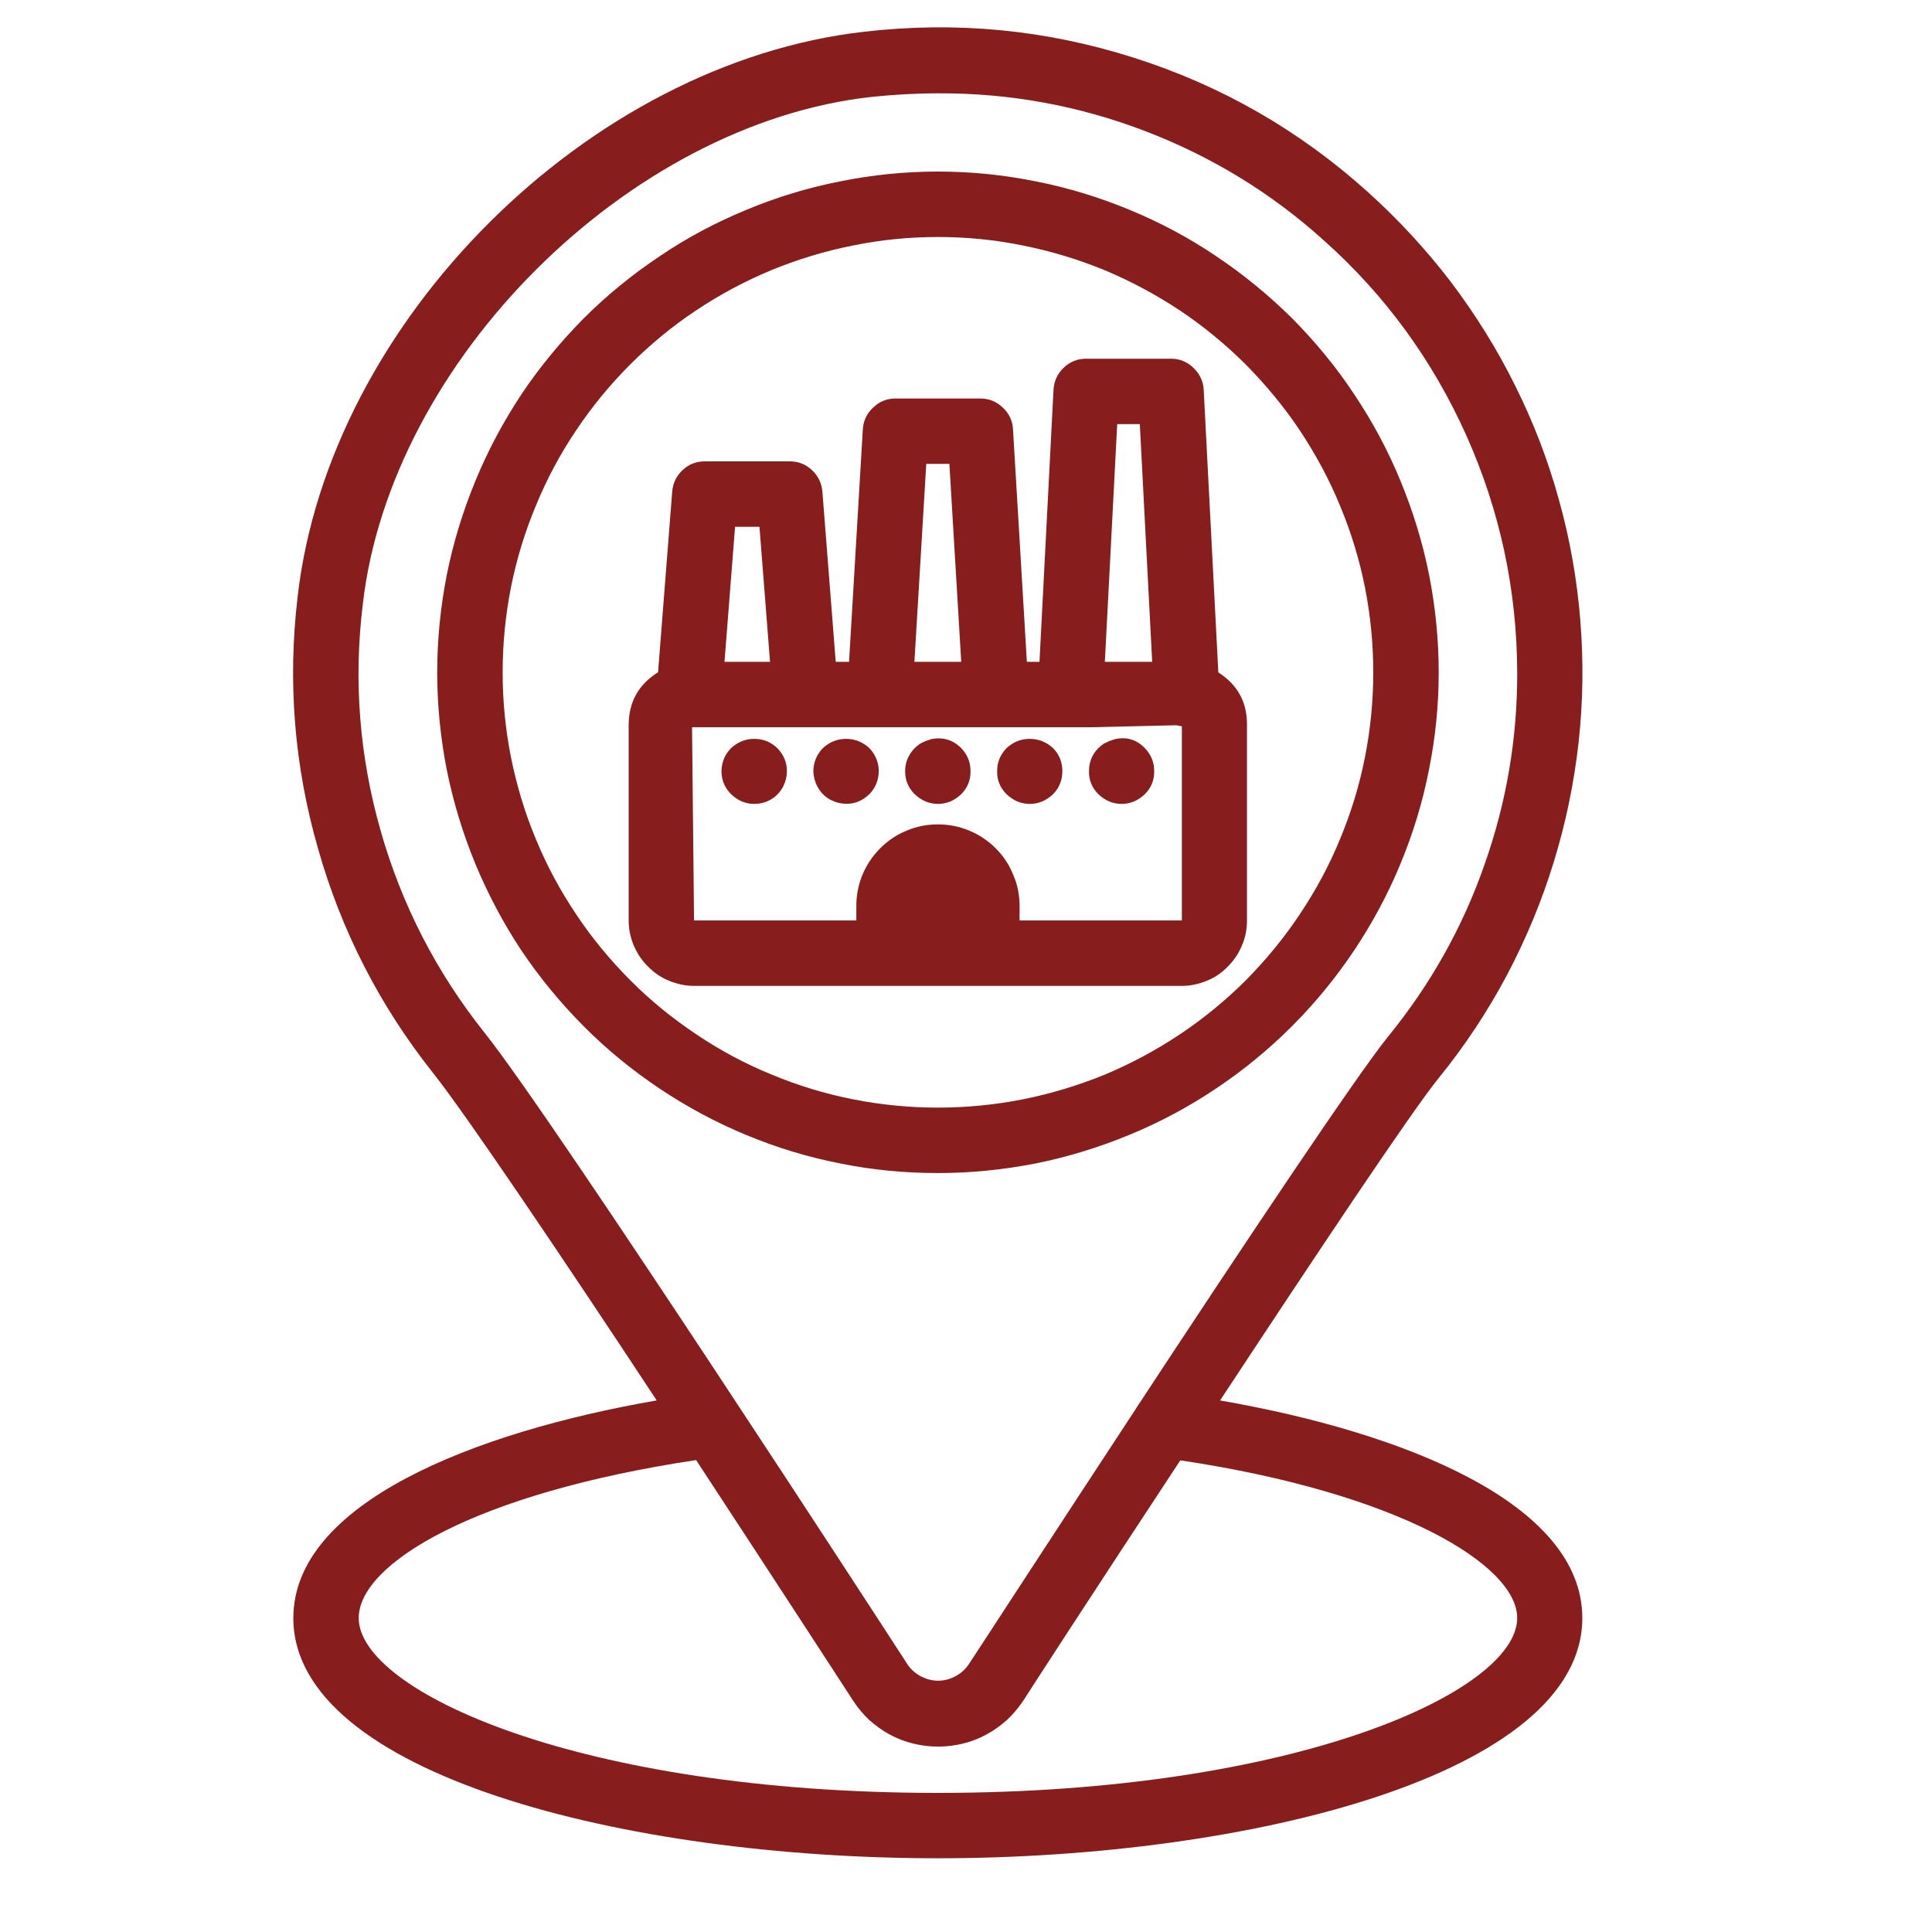
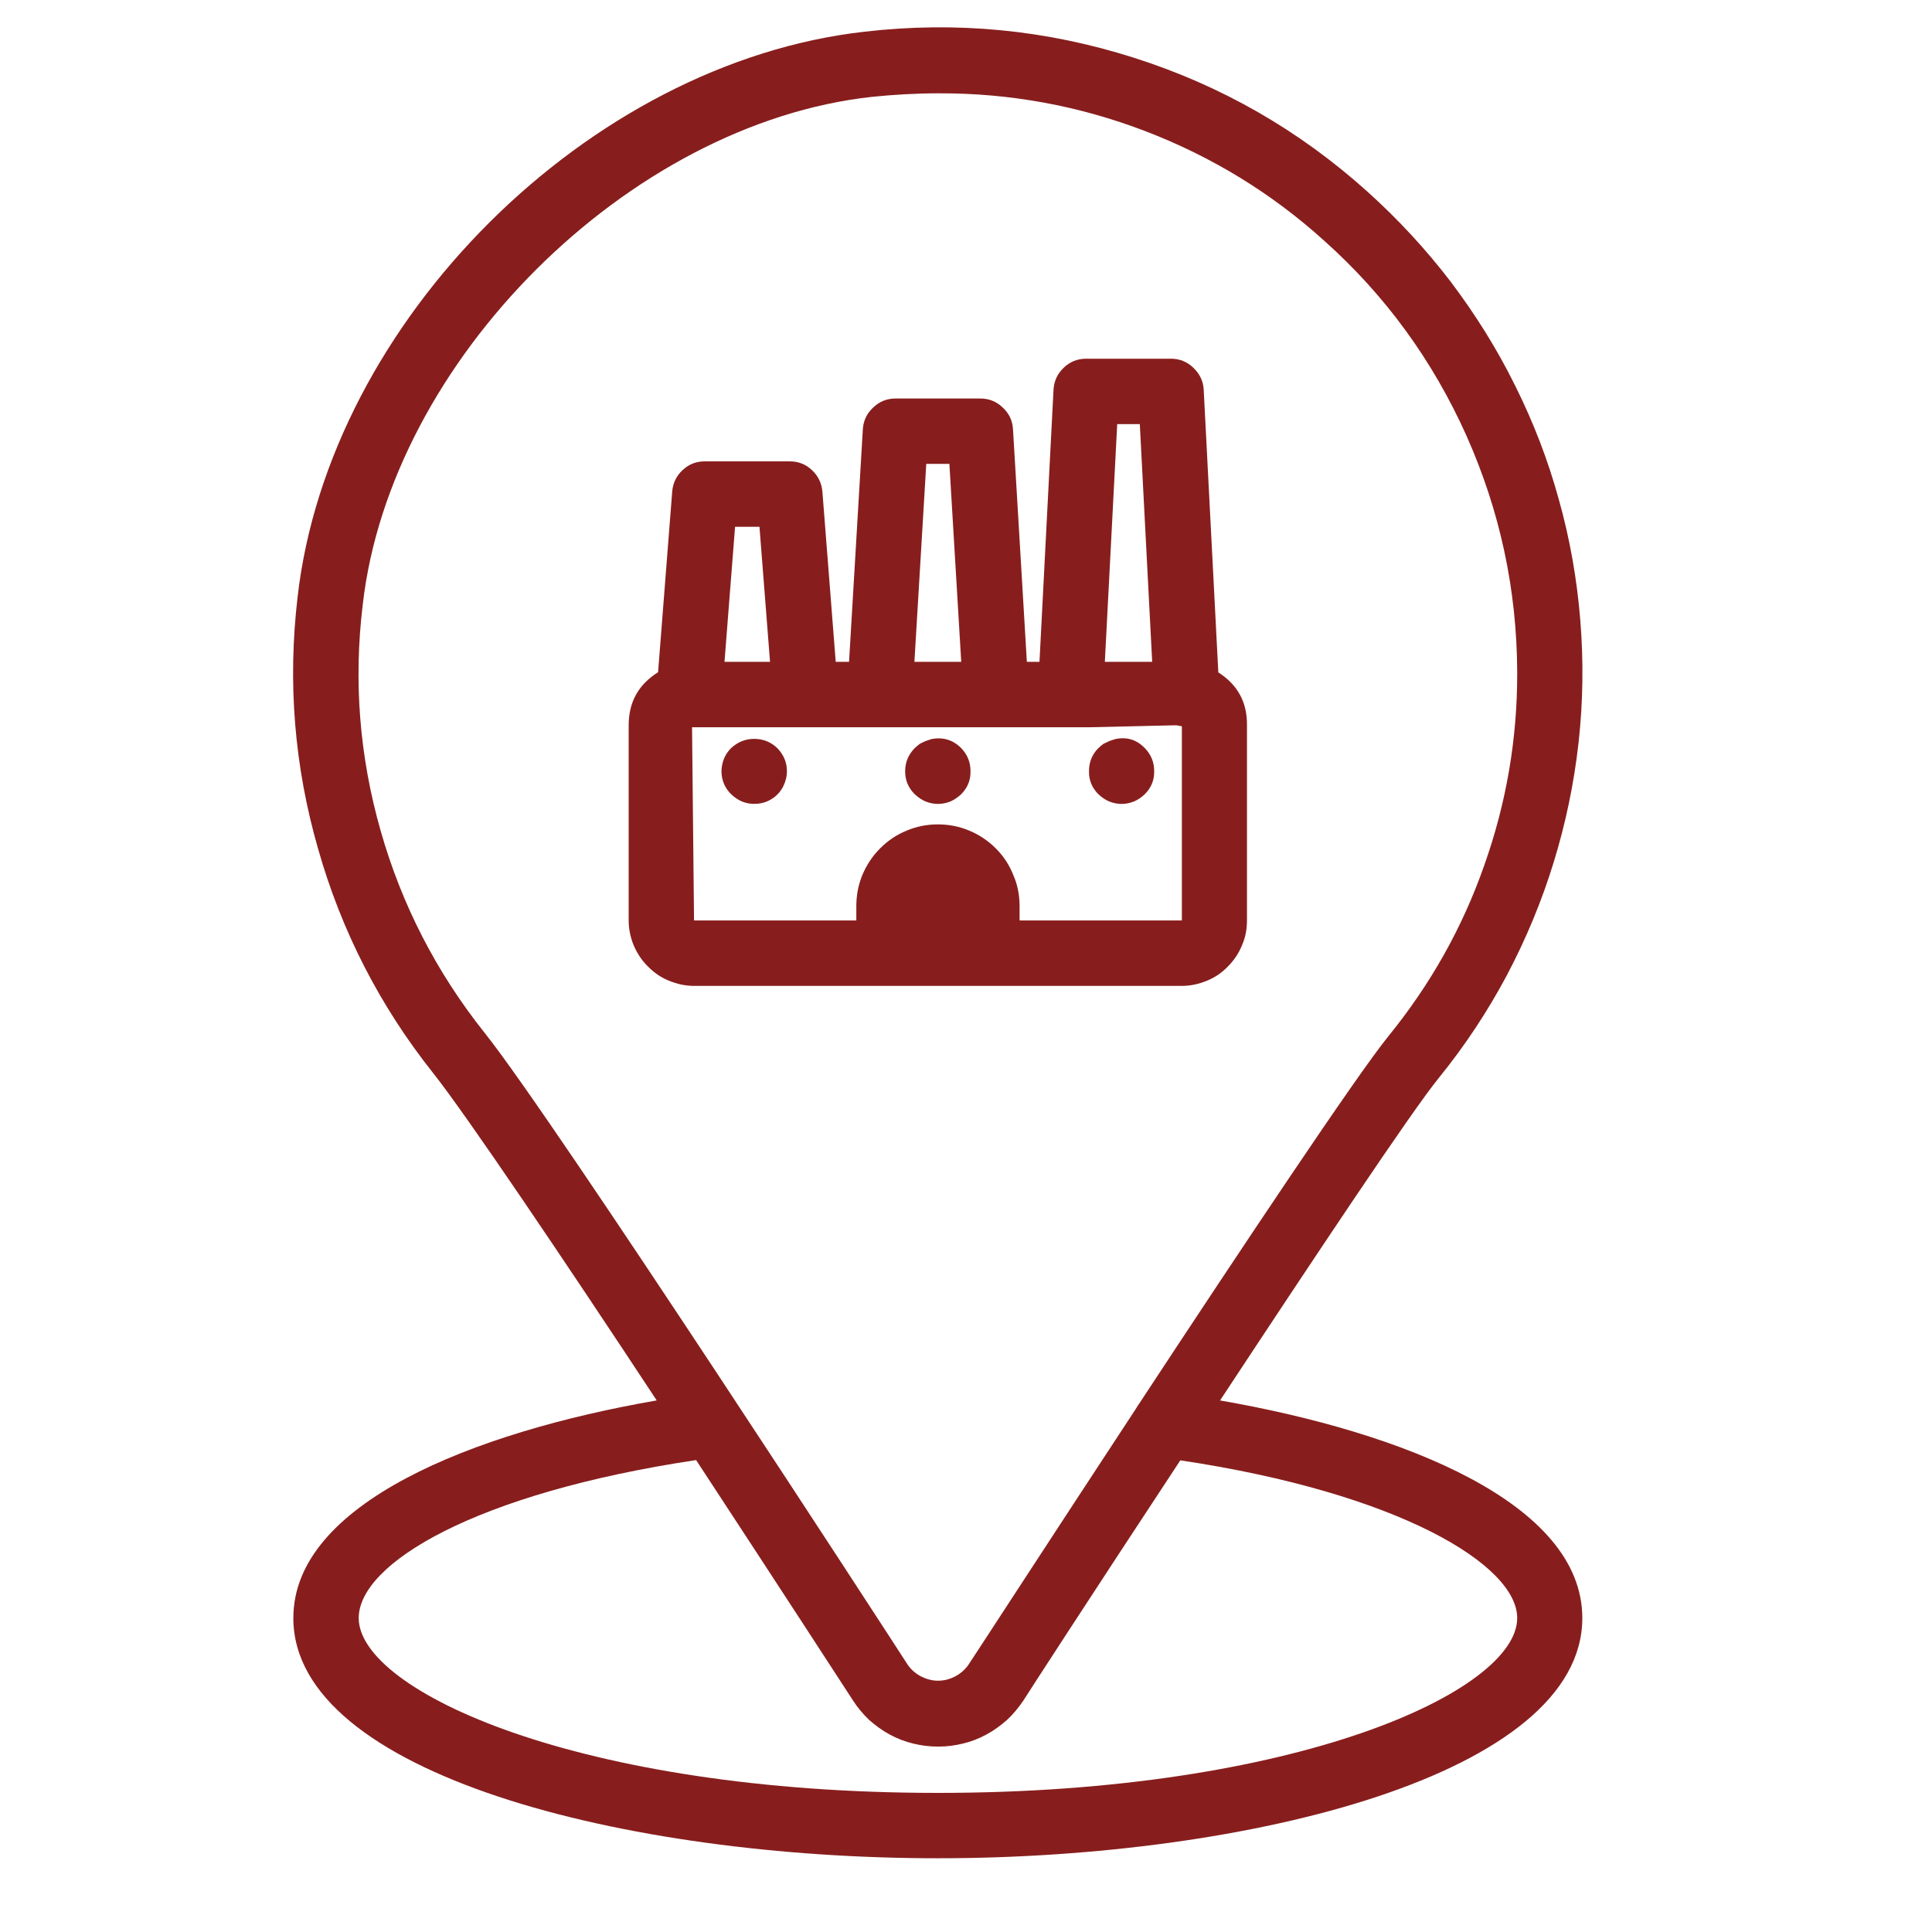
<svg xmlns="http://www.w3.org/2000/svg" width="40" zoomAndPan="magnify" viewBox="0 0 30 30" height="40" preserveAspectRatio="xMidYMid meet" version="1.0">
  <defs>
    <clipPath id="33ced68a0b">
      <path d="M 4.312 0 L 25 0 L 25 29 L 4.312 29 Z M 4.312 0 " clip-rule="nonzero" />
    </clipPath>
  </defs>
-   <path fill="#871e1d" d="M 22.34 10.441 C 22.34 9.93 22.289 9.426 22.191 8.926 C 22.09 8.422 21.941 7.938 21.746 7.465 C 21.551 6.992 21.312 6.547 21.027 6.121 C 20.746 5.695 20.422 5.305 20.062 4.941 C 19.699 4.582 19.309 4.262 18.883 3.977 C 18.461 3.691 18.012 3.453 17.539 3.258 C 17.066 3.062 16.582 2.914 16.082 2.816 C 15.582 2.715 15.074 2.664 14.562 2.664 C 14.055 2.664 13.547 2.715 13.047 2.816 C 12.547 2.914 12.059 3.062 11.59 3.258 C 11.117 3.453 10.668 3.691 10.246 3.977 C 9.82 4.262 9.426 4.582 9.066 4.941 C 8.707 5.305 8.383 5.695 8.098 6.121 C 7.816 6.547 7.578 6.992 7.383 7.465 C 7.188 7.938 7.039 8.422 6.938 8.926 C 6.84 9.426 6.789 9.93 6.789 10.441 C 6.789 10.953 6.84 11.457 6.938 11.957 C 7.039 12.457 7.188 12.945 7.383 13.418 C 7.578 13.887 7.816 14.336 8.098 14.762 C 8.383 15.184 8.707 15.578 9.066 15.938 C 9.426 16.301 9.82 16.621 10.246 16.906 C 10.668 17.188 11.117 17.43 11.59 17.625 C 12.059 17.82 12.547 17.969 13.047 18.066 C 13.547 18.168 14.055 18.215 14.562 18.215 C 15.074 18.215 15.578 18.164 16.082 18.066 C 16.582 17.965 17.066 17.816 17.539 17.621 C 18.012 17.426 18.457 17.188 18.883 16.902 C 19.305 16.621 19.699 16.297 20.059 15.938 C 20.422 15.574 20.742 15.184 21.027 14.758 C 21.309 14.336 21.551 13.887 21.746 13.414 C 21.941 12.945 22.09 12.457 22.188 11.957 C 22.289 11.457 22.34 10.953 22.34 10.441 Z M 7.805 10.441 C 7.805 9.996 7.848 9.559 7.934 9.121 C 8.02 8.688 8.148 8.266 8.32 7.855 C 8.488 7.445 8.695 7.055 8.945 6.684 C 9.191 6.316 9.469 5.977 9.785 5.66 C 10.098 5.348 10.438 5.066 10.809 4.82 C 11.176 4.574 11.566 4.367 11.977 4.195 C 12.387 4.027 12.809 3.898 13.246 3.812 C 13.68 3.723 14.121 3.68 14.562 3.68 C 15.008 3.68 15.449 3.723 15.883 3.812 C 16.316 3.898 16.742 4.027 17.152 4.195 C 17.562 4.367 17.949 4.574 18.32 4.82 C 18.688 5.066 19.031 5.348 19.344 5.66 C 19.656 5.977 19.938 6.316 20.184 6.684 C 20.43 7.055 20.641 7.445 20.809 7.855 C 20.98 8.266 21.109 8.688 21.195 9.121 C 21.281 9.559 21.324 9.996 21.324 10.441 C 21.324 10.883 21.281 11.324 21.195 11.758 C 21.109 12.195 20.98 12.617 20.809 13.027 C 20.641 13.438 20.43 13.828 20.184 14.195 C 19.938 14.566 19.656 14.906 19.344 15.223 C 19.031 15.535 18.688 15.816 18.32 16.062 C 17.949 16.309 17.562 16.516 17.152 16.688 C 16.742 16.855 16.316 16.984 15.883 17.07 C 15.449 17.156 15.008 17.199 14.562 17.199 C 14.121 17.199 13.68 17.156 13.246 17.07 C 12.809 16.984 12.387 16.855 11.977 16.684 C 11.566 16.516 11.18 16.309 10.809 16.059 C 10.441 15.812 10.098 15.535 9.785 15.219 C 9.473 14.906 9.191 14.566 8.945 14.195 C 8.699 13.828 8.488 13.438 8.32 13.027 C 8.148 12.617 8.023 12.195 7.934 11.758 C 7.848 11.324 7.805 10.883 7.805 10.441 Z M 7.805 10.441 " fill-opacity="1" fill-rule="nonzero" />
  <g clip-path="url(#33ced68a0b)">
    <path fill="#871e1d" d="M 18.945 21.746 C 20.402 19.535 21.922 17.25 22.348 16.73 C 22.75 16.234 23.098 15.707 23.398 15.145 C 23.695 14.582 23.938 14 24.125 13.391 C 24.312 12.785 24.441 12.164 24.512 11.531 C 24.582 10.898 24.59 10.266 24.539 9.633 C 24.488 9 24.379 8.375 24.207 7.762 C 24.039 7.148 23.812 6.559 23.527 5.988 C 23.246 5.418 22.91 4.883 22.527 4.375 C 22.141 3.871 21.711 3.406 21.238 2.98 C 20.176 2.023 18.965 1.328 17.602 0.895 C 16.238 0.461 14.848 0.328 13.426 0.492 C 9.141 0.973 5.109 4.984 4.621 9.27 C 4.465 10.594 4.57 11.895 4.938 13.176 C 5.301 14.457 5.898 15.621 6.727 16.664 C 7.23 17.297 8.754 19.555 10.195 21.742 L 10.195 21.746 C 7.34 22.242 4.555 23.348 4.555 25.125 C 4.555 27.547 9.711 28.855 14.562 28.855 C 19.414 28.855 24.57 27.547 24.57 25.125 C 24.57 23.344 21.797 22.242 18.945 21.746 Z M 7.523 16.035 C 6.777 15.098 6.238 14.051 5.91 12.898 C 5.582 11.746 5.488 10.574 5.633 9.387 C 6.062 5.605 9.758 1.918 13.539 1.504 C 13.883 1.469 14.227 1.449 14.574 1.449 C 15.68 1.445 16.75 1.641 17.781 2.035 C 18.812 2.43 19.742 2.996 20.562 3.738 C 21.516 4.59 22.25 5.602 22.773 6.77 C 23.293 7.938 23.555 9.16 23.559 10.441 C 23.562 11.469 23.391 12.469 23.047 13.438 C 22.707 14.41 22.207 15.293 21.559 16.09 C 21.07 16.691 19.273 19.387 17.691 21.793 C 17.68 21.809 17.668 21.824 17.66 21.84 C 17.648 21.855 17.641 21.871 17.633 21.883 L 17.625 21.895 C 16.301 23.91 15.145 25.691 15.035 25.855 C 14.98 25.93 14.914 25.988 14.832 26.031 C 14.75 26.074 14.66 26.098 14.566 26.098 C 14.473 26.098 14.387 26.074 14.301 26.031 C 14.219 25.988 14.152 25.93 14.098 25.855 C 13.875 25.508 8.602 17.383 7.523 16.035 Z M 14.562 27.84 C 8.992 27.84 5.57 26.258 5.57 25.125 C 5.57 24.281 7.371 23.188 10.809 22.672 C 12.113 24.66 13.223 26.371 13.246 26.406 C 13.316 26.516 13.402 26.617 13.496 26.707 C 13.594 26.793 13.699 26.871 13.816 26.934 C 13.93 26.996 14.051 27.043 14.18 27.074 C 14.305 27.105 14.434 27.121 14.566 27.121 C 14.699 27.121 14.828 27.105 14.953 27.074 C 15.082 27.043 15.203 26.996 15.316 26.934 C 15.434 26.871 15.539 26.793 15.637 26.707 C 15.734 26.617 15.816 26.516 15.891 26.406 C 15.91 26.371 17.023 24.656 18.328 22.676 C 21.723 23.184 23.559 24.301 23.559 25.125 C 23.559 26.258 20.137 27.84 14.562 27.84 Z M 14.562 27.84 " fill-opacity="1" fill-rule="nonzero" />
  </g>
  <path fill="#871e1d" d="M 11.352 11.617 C 11.254 11.715 11.207 11.836 11.203 11.973 C 11.203 12.113 11.254 12.234 11.352 12.332 C 11.402 12.379 11.457 12.418 11.52 12.445 C 11.598 12.477 11.68 12.488 11.762 12.48 C 11.848 12.473 11.926 12.445 11.996 12.398 C 12.066 12.352 12.121 12.289 12.16 12.215 C 12.199 12.137 12.219 12.059 12.219 11.973 C 12.219 11.836 12.168 11.719 12.07 11.617 C 11.973 11.523 11.852 11.473 11.711 11.473 C 11.574 11.473 11.453 11.523 11.352 11.617 Z M 11.352 11.617 " fill-opacity="1" fill-rule="nonzero" />
-   <path fill="#871e1d" d="M 13.332 12.445 C 13.395 12.418 13.449 12.379 13.5 12.332 C 13.594 12.234 13.645 12.113 13.645 11.973 C 13.645 11.836 13.594 11.719 13.5 11.617 C 13.398 11.523 13.277 11.473 13.137 11.473 C 13 11.473 12.879 11.523 12.777 11.617 C 12.68 11.719 12.633 11.836 12.629 11.973 C 12.633 12.059 12.652 12.137 12.691 12.211 C 12.73 12.285 12.785 12.348 12.855 12.395 C 12.926 12.441 13.004 12.469 13.086 12.477 C 13.172 12.488 13.254 12.477 13.332 12.445 Z M 13.332 12.445 " fill-opacity="1" fill-rule="nonzero" />
  <path fill="#871e1d" d="M 14.371 12.445 C 14.5 12.496 14.629 12.496 14.758 12.445 C 14.82 12.418 14.875 12.379 14.926 12.332 C 15.023 12.234 15.074 12.113 15.07 11.973 C 15.07 11.836 15.023 11.719 14.926 11.617 C 14.797 11.488 14.641 11.441 14.461 11.477 C 14.434 11.488 14.402 11.496 14.371 11.508 C 14.34 11.523 14.309 11.535 14.281 11.551 C 14.254 11.574 14.227 11.594 14.203 11.617 C 14.105 11.719 14.055 11.836 14.055 11.977 C 14.055 12.117 14.105 12.234 14.203 12.332 C 14.254 12.379 14.309 12.418 14.371 12.445 Z M 14.371 12.445 " fill-opacity="1" fill-rule="nonzero" />
-   <path fill="#871e1d" d="M 15.797 12.445 C 15.926 12.496 16.055 12.496 16.184 12.445 C 16.246 12.418 16.301 12.379 16.352 12.332 C 16.449 12.234 16.496 12.113 16.496 11.973 C 16.496 11.836 16.449 11.715 16.352 11.617 C 16.25 11.523 16.129 11.473 15.988 11.473 C 15.852 11.473 15.73 11.523 15.629 11.617 C 15.531 11.719 15.484 11.836 15.484 11.973 C 15.48 12.113 15.531 12.234 15.629 12.332 C 15.68 12.379 15.734 12.418 15.797 12.445 Z M 15.797 12.445 " fill-opacity="1" fill-rule="nonzero" />
  <path fill="#871e1d" d="M 17.223 12.445 C 17.352 12.496 17.48 12.496 17.609 12.445 C 17.672 12.418 17.727 12.379 17.777 12.332 C 17.875 12.234 17.926 12.113 17.922 11.973 C 17.922 11.836 17.875 11.719 17.777 11.617 C 17.648 11.484 17.496 11.438 17.316 11.477 C 17.285 11.488 17.254 11.496 17.223 11.508 C 17.191 11.523 17.164 11.535 17.133 11.551 C 17.105 11.574 17.078 11.594 17.055 11.617 C 16.957 11.715 16.91 11.836 16.91 11.973 C 16.906 12.113 16.957 12.234 17.055 12.332 C 17.105 12.379 17.16 12.418 17.223 12.445 Z M 17.223 12.445 " fill-opacity="1" fill-rule="nonzero" />
  <path fill="#871e1d" d="M 18.352 15.309 C 18.484 15.309 18.613 15.281 18.738 15.23 C 18.863 15.18 18.973 15.105 19.066 15.008 C 19.16 14.914 19.234 14.805 19.285 14.68 C 19.34 14.555 19.363 14.426 19.363 14.293 L 19.363 11.262 C 19.367 10.906 19.219 10.633 18.918 10.441 L 18.691 6.051 C 18.684 5.918 18.629 5.805 18.531 5.711 C 18.434 5.617 18.316 5.57 18.184 5.57 L 16.867 5.57 C 16.73 5.57 16.613 5.617 16.516 5.711 C 16.418 5.805 16.367 5.918 16.359 6.051 L 16.141 10.277 L 15.945 10.277 L 15.73 6.668 C 15.723 6.531 15.668 6.418 15.57 6.328 C 15.473 6.234 15.355 6.188 15.223 6.188 L 13.906 6.188 C 13.773 6.188 13.656 6.234 13.559 6.328 C 13.461 6.418 13.406 6.531 13.398 6.668 L 13.184 10.277 L 12.977 10.277 L 12.77 7.633 C 12.758 7.5 12.703 7.387 12.605 7.297 C 12.508 7.207 12.395 7.164 12.262 7.164 L 10.945 7.164 C 10.812 7.164 10.699 7.207 10.602 7.297 C 10.504 7.387 10.449 7.5 10.438 7.633 L 10.219 10.434 L 10.219 10.438 C 9.914 10.629 9.762 10.902 9.762 11.262 L 9.762 14.293 C 9.762 14.426 9.789 14.555 9.84 14.68 C 9.895 14.805 9.965 14.914 10.062 15.008 C 10.156 15.105 10.266 15.18 10.391 15.23 C 10.516 15.281 10.645 15.309 10.777 15.309 Z M 17.348 6.586 L 17.699 6.586 L 17.891 10.277 L 17.156 10.277 Z M 14.742 7.203 L 14.926 10.277 L 14.199 10.277 L 14.383 7.203 Z M 11.793 8.18 L 11.957 10.277 L 11.25 10.277 L 11.414 8.18 Z M 10.746 11.293 L 16.91 11.293 L 18.258 11.262 L 18.273 11.262 C 18.297 11.27 18.324 11.273 18.352 11.277 L 18.352 14.293 L 15.832 14.293 L 15.832 14.07 C 15.832 13.902 15.801 13.738 15.734 13.586 C 15.672 13.43 15.582 13.293 15.461 13.172 C 15.344 13.055 15.203 12.961 15.051 12.898 C 14.895 12.832 14.73 12.801 14.562 12.801 C 14.395 12.801 14.234 12.832 14.078 12.898 C 13.922 12.961 13.785 13.055 13.668 13.172 C 13.547 13.293 13.457 13.43 13.391 13.586 C 13.328 13.738 13.297 13.902 13.297 14.07 L 13.297 14.293 L 10.777 14.293 Z M 10.746 11.293 " fill-opacity="1" fill-rule="nonzero" />
</svg>